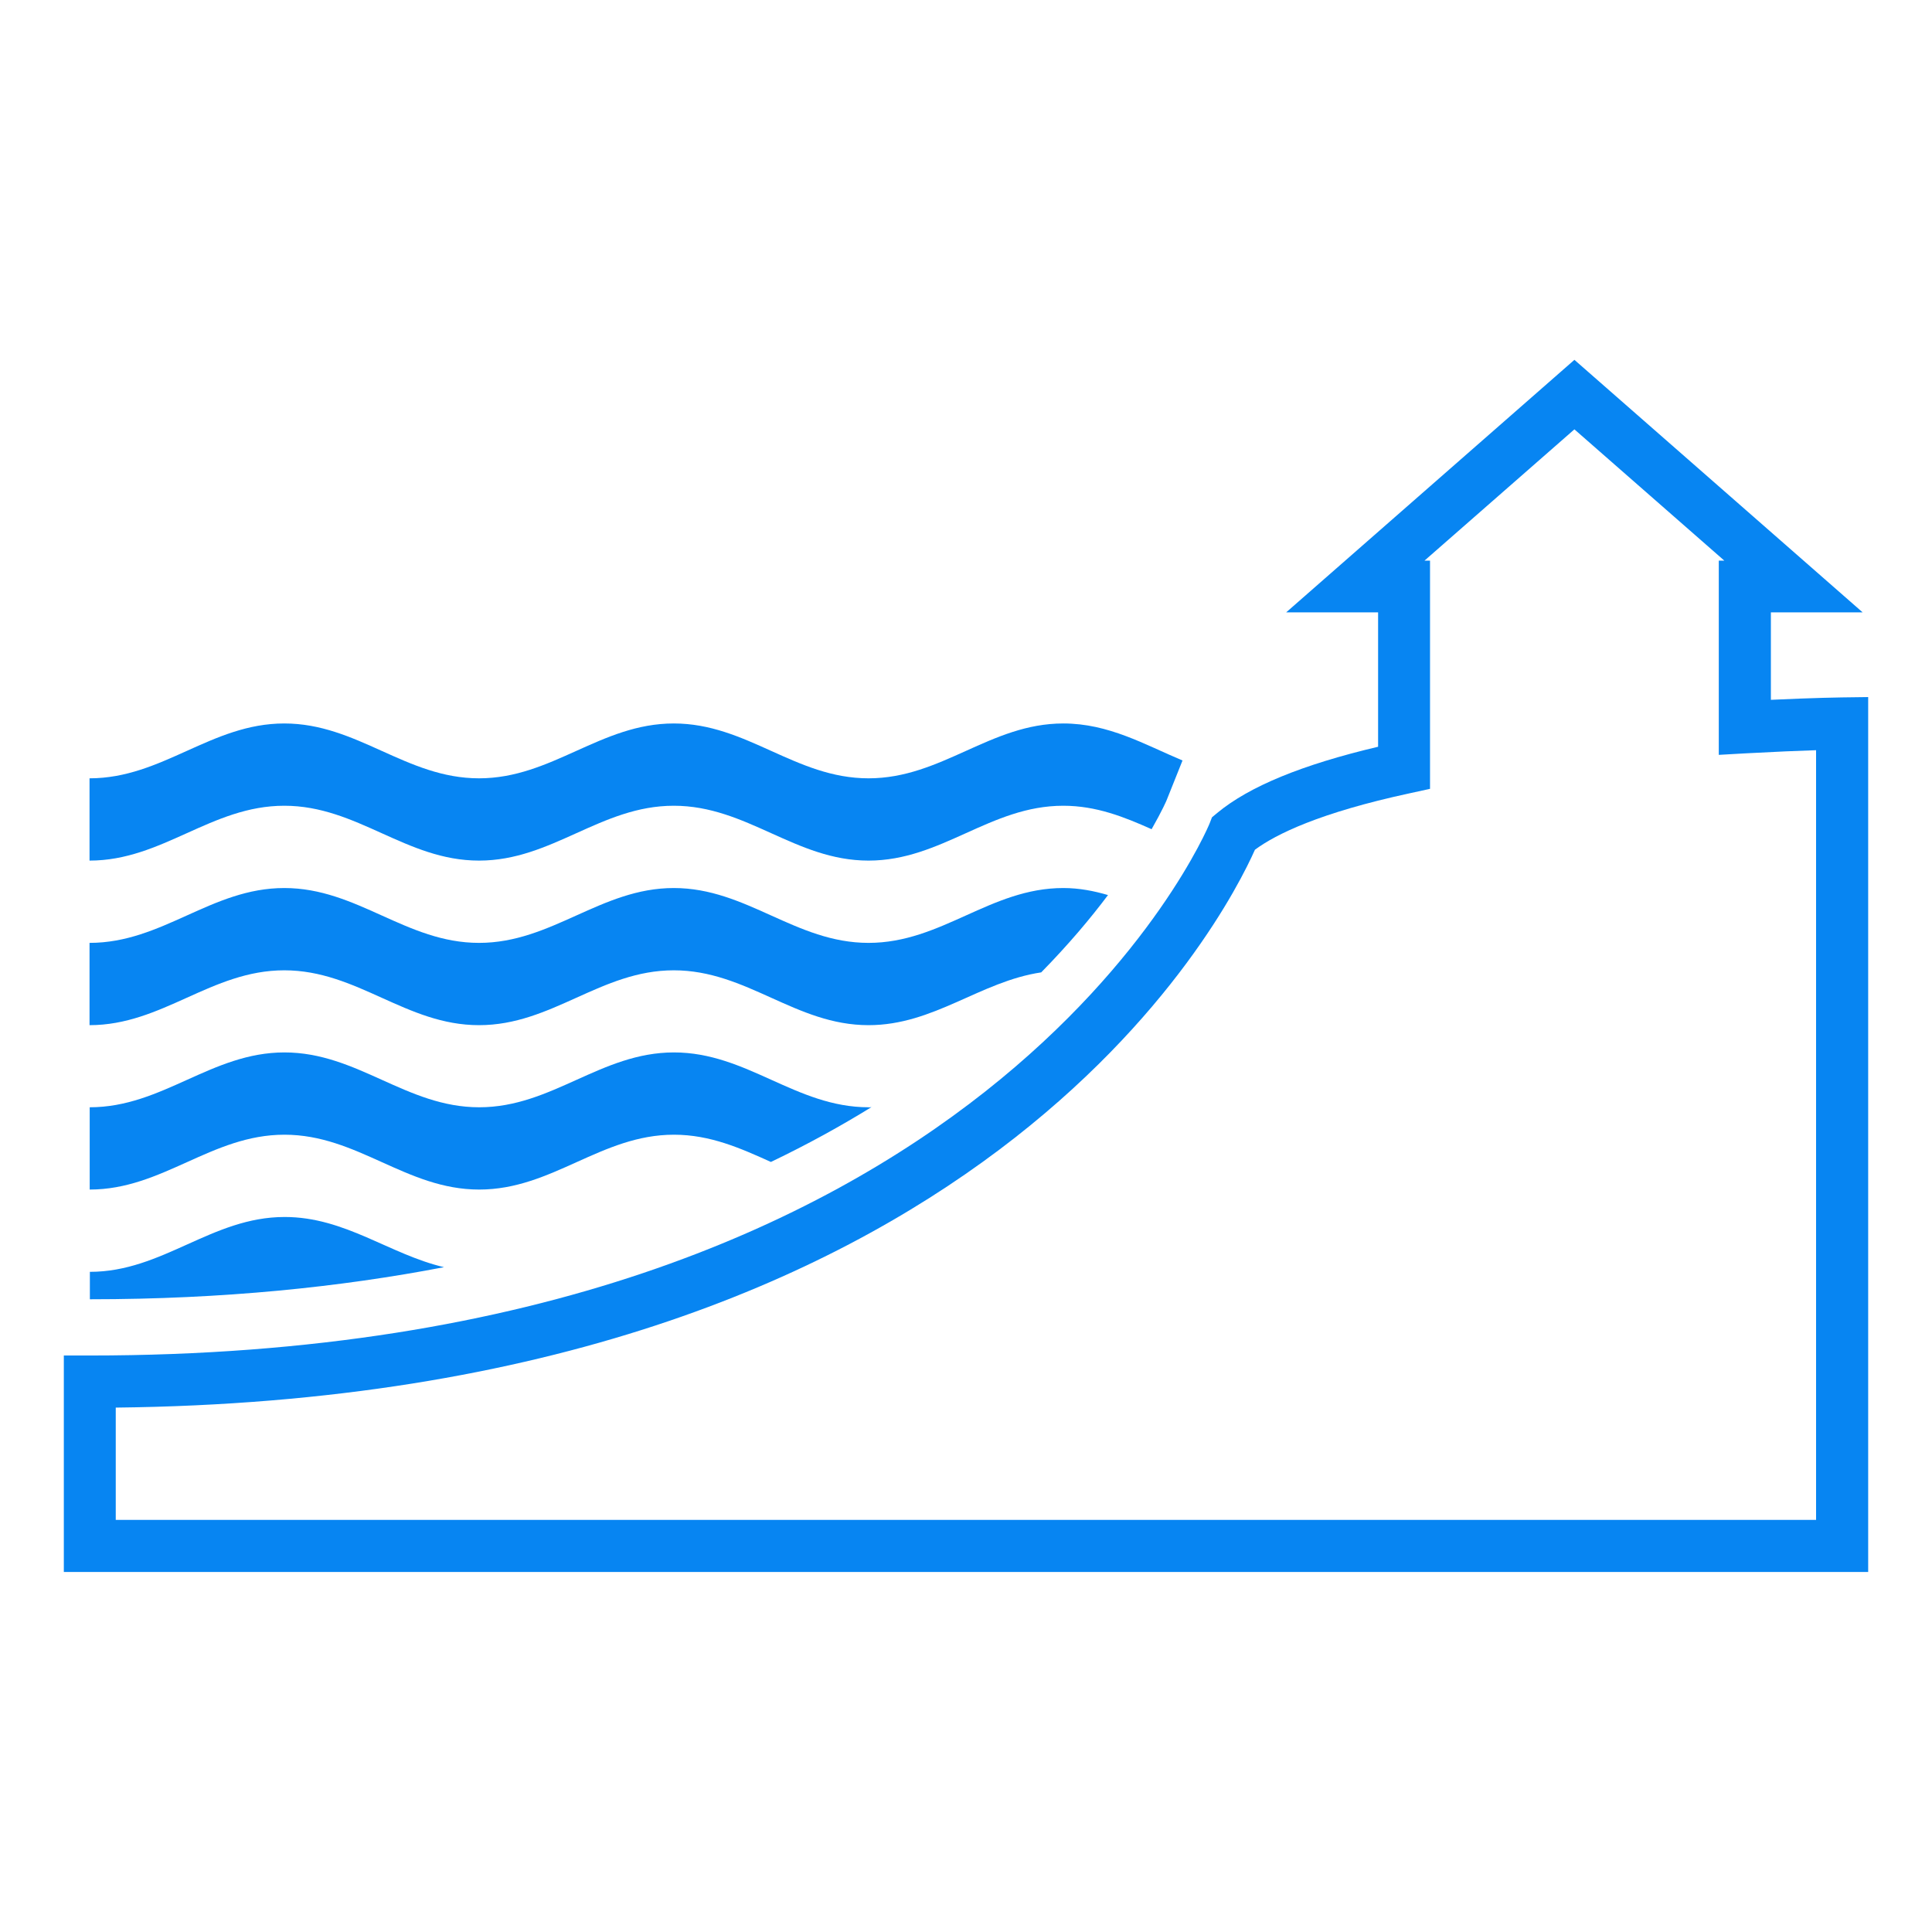
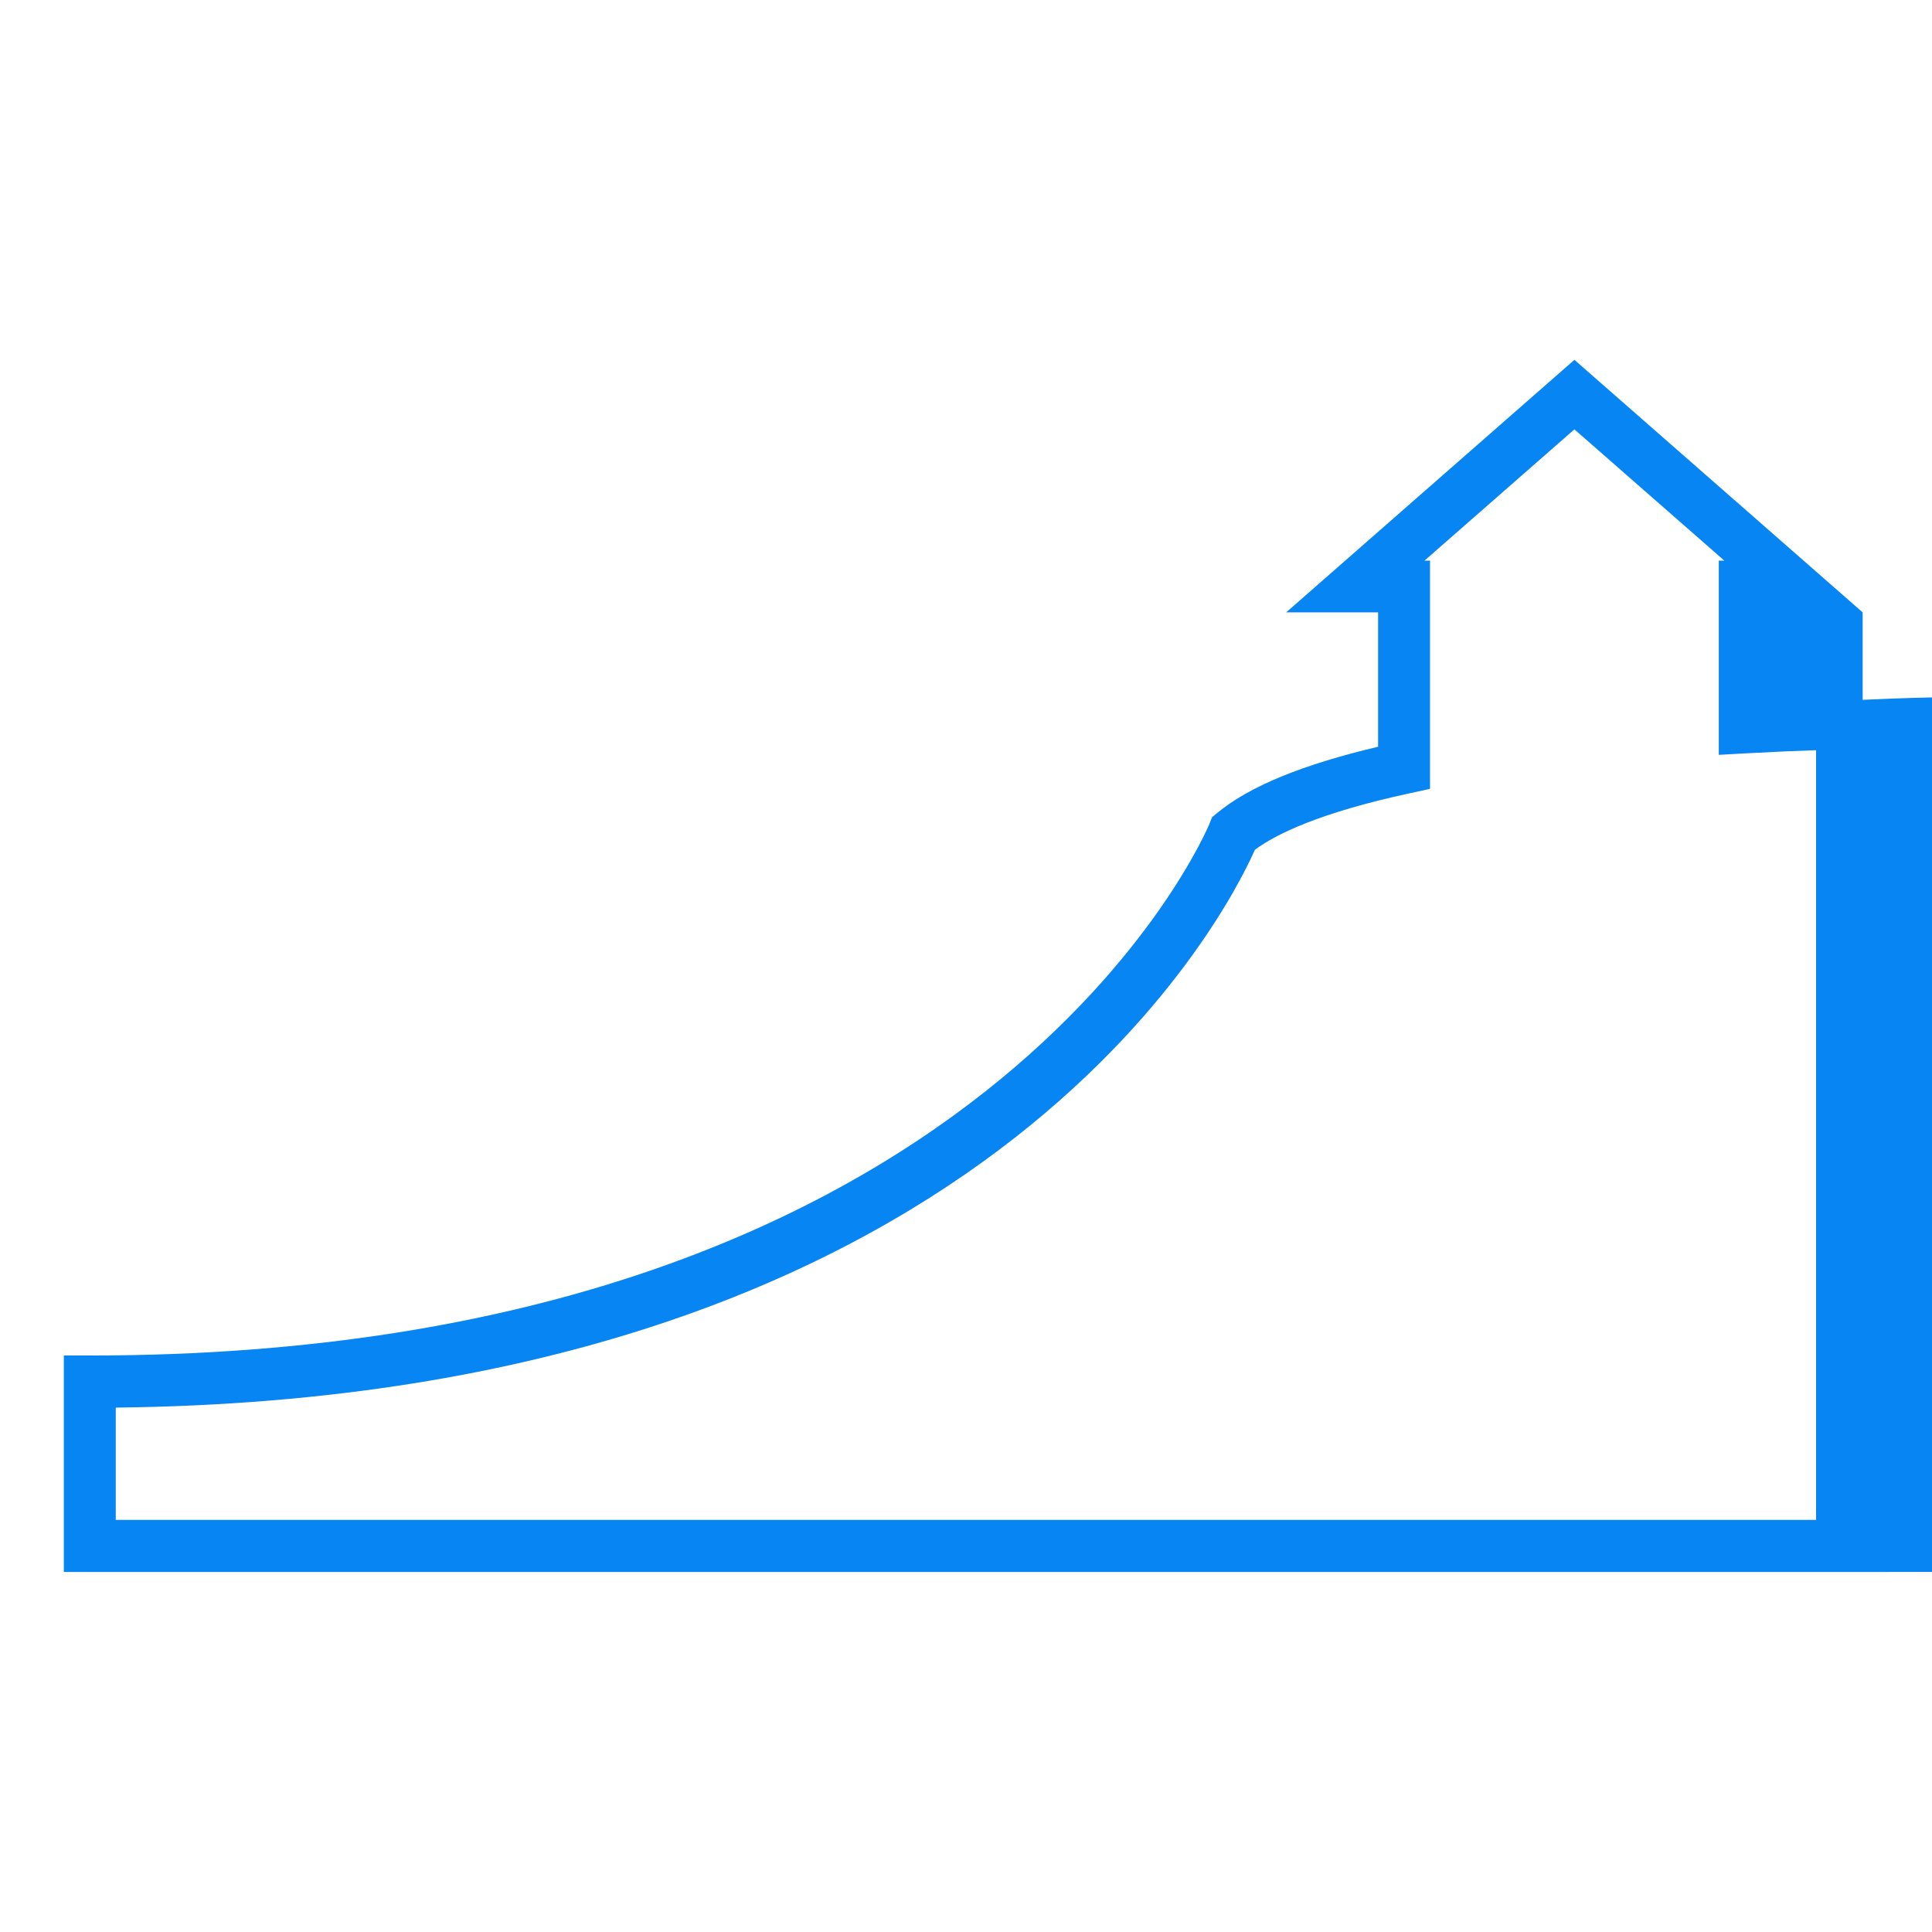
<svg xmlns="http://www.w3.org/2000/svg" id="Layer_1" data-name="Layer 1" viewBox="0 0 112 112">
  <defs>
    <style>.cls-1{fill:#0785f2;stroke-width:0}</style>
  </defs>
-   <path class="cls-1" d="M68.56 44.09c-2.21-.93-4.29-2.15-6.92-2.15-4.23 0-7.05 3.18-11.29 3.18s-7.05-3.18-11.29-3.18-7.06 3.18-11.29 3.18-7.05-3.18-11.29-3.18-7.06 3.18-11.29 3.18v4.77c4.23 0 7.05-3.18 11.29-3.18s7.05 3.18 11.29 3.18 7.05-3.18 11.29-3.18 7.05 3.18 11.29 3.18 7.05-3.18 11.29-3.18c1.91 0 3.53.65 5.12 1.36.61-1.07.89-1.71.89-1.73l.9-2.25zM64.24 51.89c-.82-.24-1.67-.41-2.6-.41-4.23 0-7.05 3.18-11.29 3.18s-7.06-3.18-11.29-3.18-7.06 3.18-11.29 3.18-7.05-3.18-11.29-3.18-7.05 3.18-11.29 3.18v4.77c4.23 0 7.05-3.18 11.29-3.18s7.05 3.18 11.29 3.18 7.05-3.18 11.29-3.18 7.05 3.18 11.29 3.18c3.79 0 6.46-2.53 10.01-3.06 1.57-1.6 2.85-3.12 3.87-4.48zM50.36 64.19c-4.23 0-7.05-3.18-11.29-3.18s-7.06 3.18-11.29 3.18-7.05-3.18-11.29-3.18-7.06 3.18-11.29 3.18v4.77c4.23 0 7.05-3.18 11.29-3.18s7.05 3.18 11.29 3.18 7.06-3.18 11.29-3.18c2.11 0 3.87.79 5.62 1.58 2.15-1.03 4.08-2.1 5.83-3.18-.06 0-.11.02-.16.02zM16.5 70.55c-4.23 0-7.06 3.18-11.29 3.18v1.59c7.74 0 14.54-.71 20.53-1.86-3.18-.75-5.73-2.91-9.24-2.91z" />
-   <path class="cls-1" d="M108.3 91.13H3.7V78.58h1.51c51.99 0 64.79-30.53 64.91-30.84l.14-.36.3-.25c1.86-1.54 4.92-2.8 9.33-3.84V35.5h-5.33l16.71-14.64 16.71 14.64h-5.32v5.07c2.52-.12 4.11-.14 4.11-.14l1.53-.02v50.71zM6.71 88.11h98.57V43.49c-.98.03-2.37.09-4.05.18l-1.59.09V32.5h.32l-8.69-7.61-8.69 7.61h.32v13.23l-1.19.26c-5.19 1.12-7.73 2.36-8.96 3.27-1.7 3.82-15.82 31.78-66.04 32.34v6.53z" />
+   <path class="cls-1" d="M108.3 91.13H3.7V78.58h1.51c51.99 0 64.79-30.53 64.91-30.84l.14-.36.3-.25c1.86-1.54 4.92-2.8 9.33-3.84V35.5h-5.33l16.71-14.64 16.71 14.64v5.07c2.52-.12 4.11-.14 4.11-.14l1.53-.02v50.71zM6.71 88.11h98.57V43.49c-.98.03-2.37.09-4.05.18l-1.59.09V32.5h.32l-8.69-7.61-8.69 7.61h.32v13.23l-1.19.26c-5.19 1.12-7.73 2.36-8.96 3.27-1.7 3.82-15.82 31.78-66.04 32.34v6.53z" />
</svg>